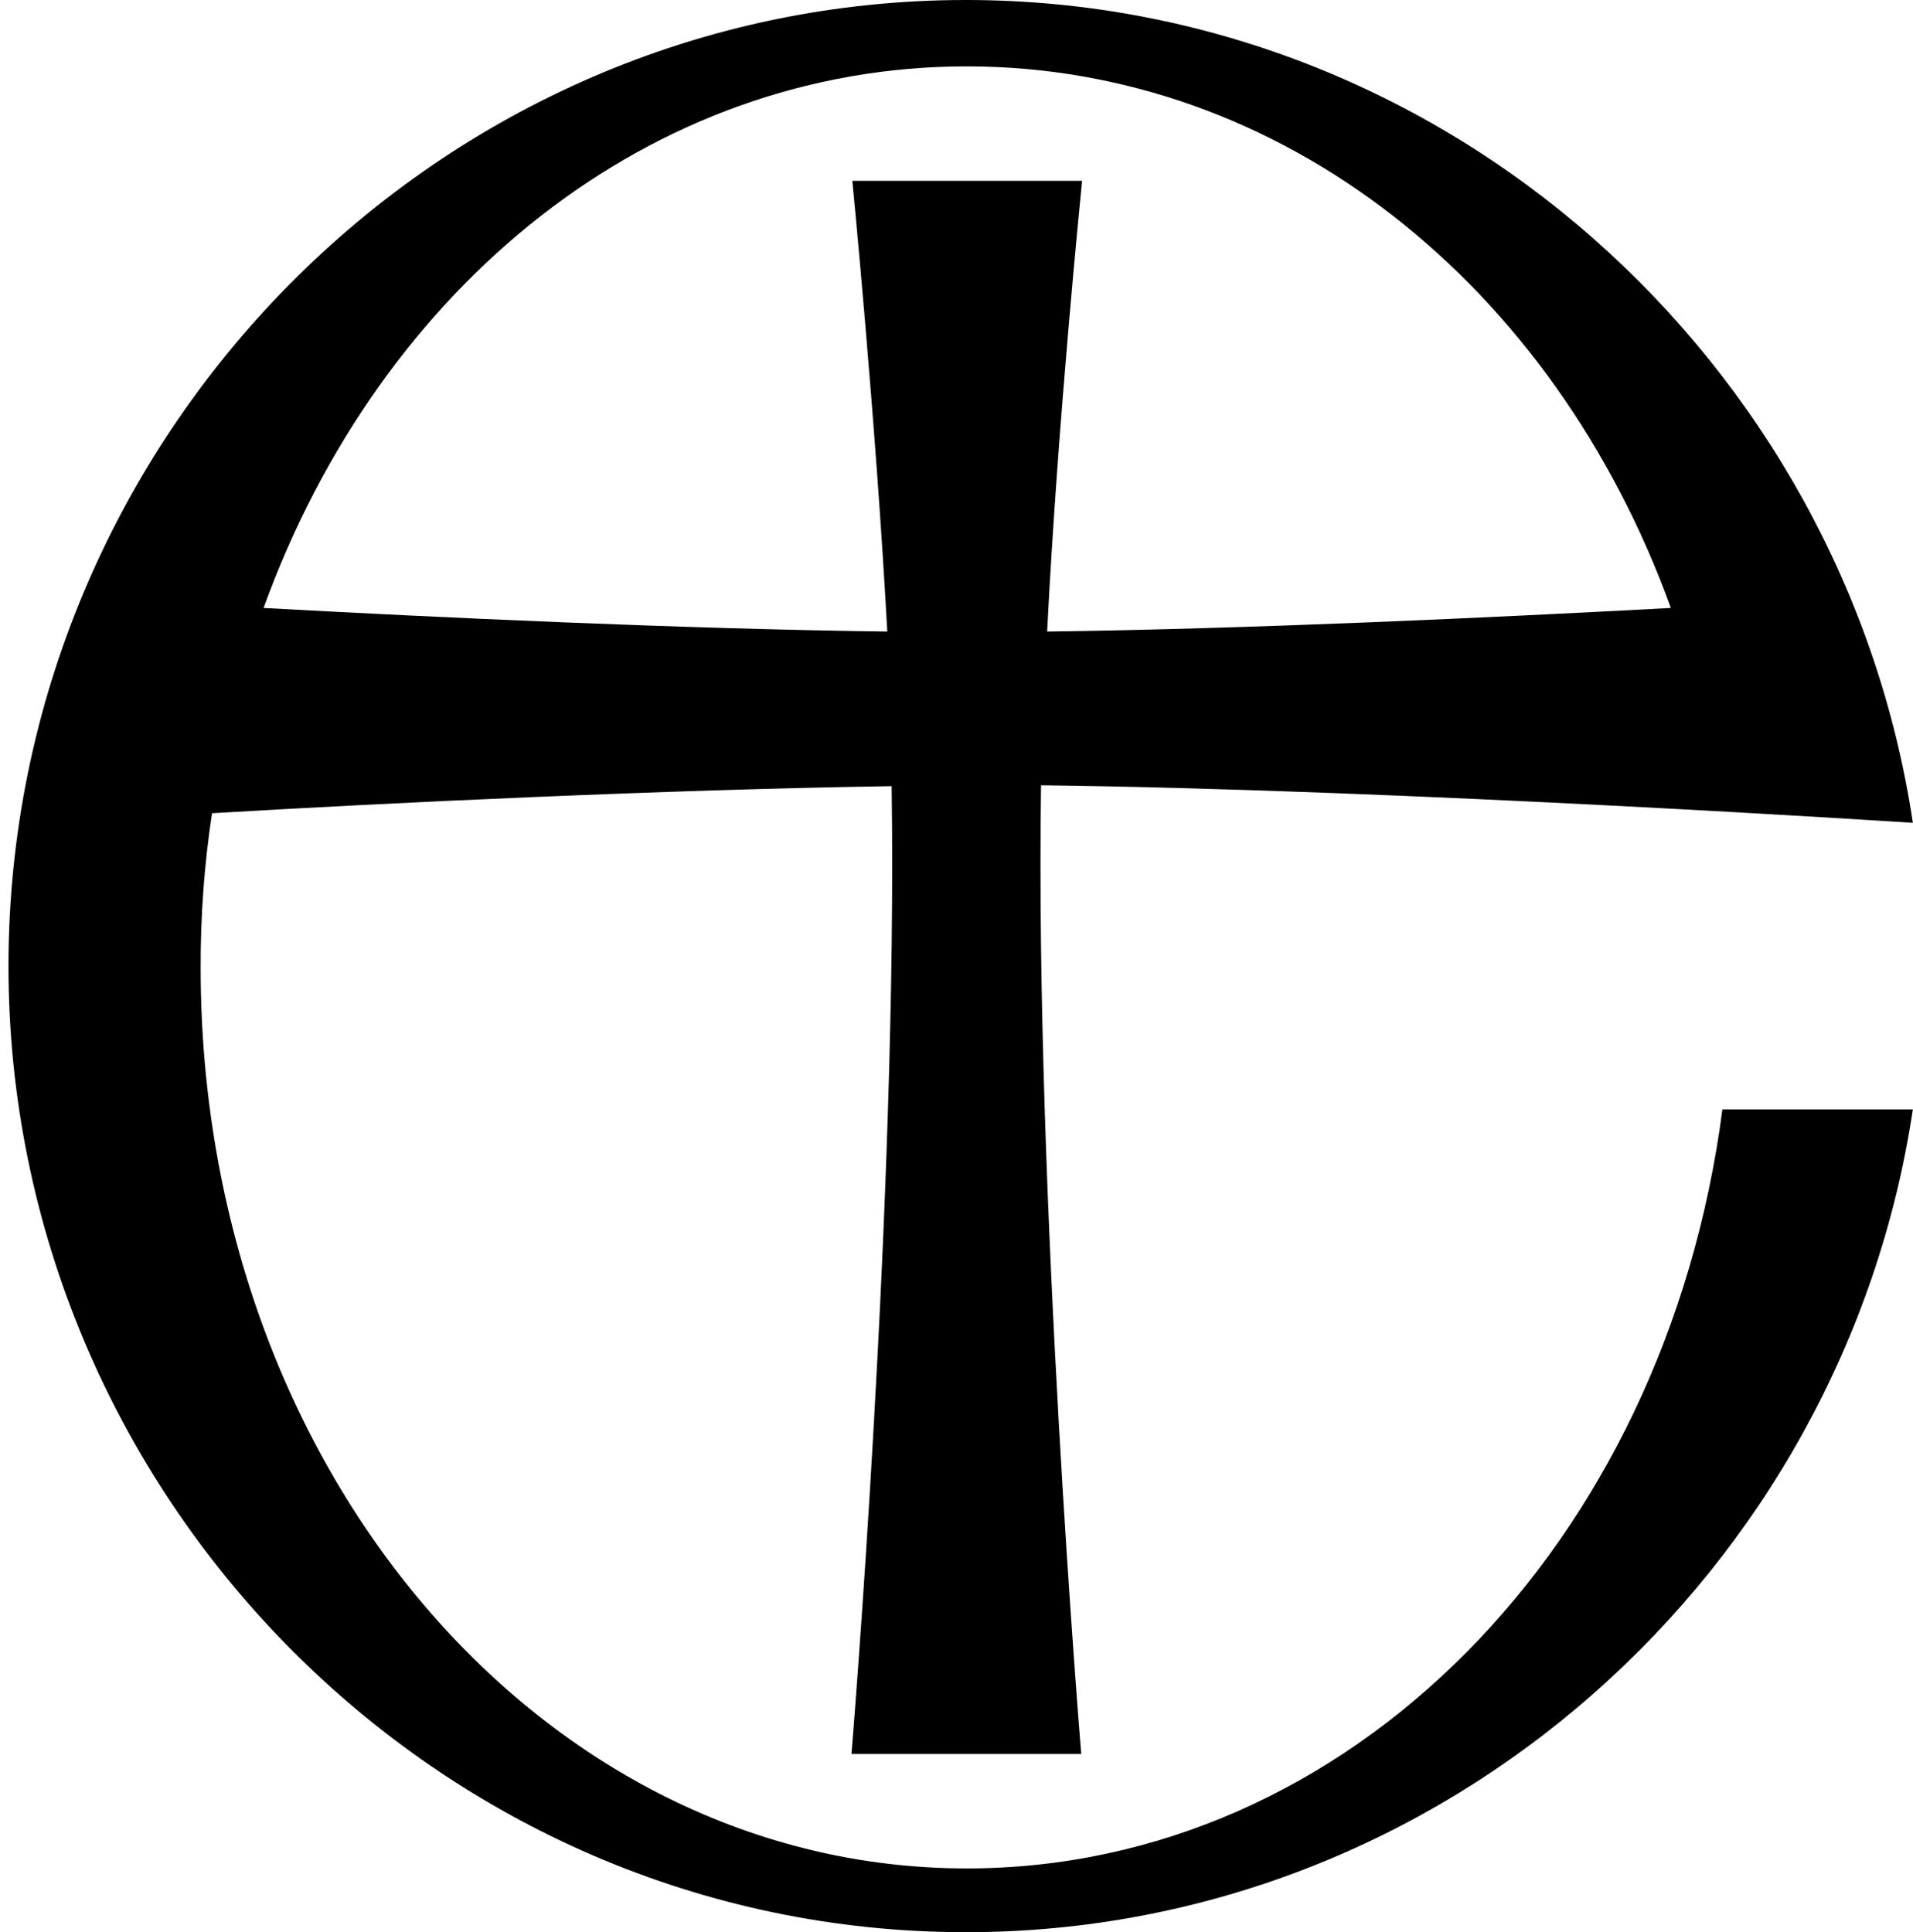
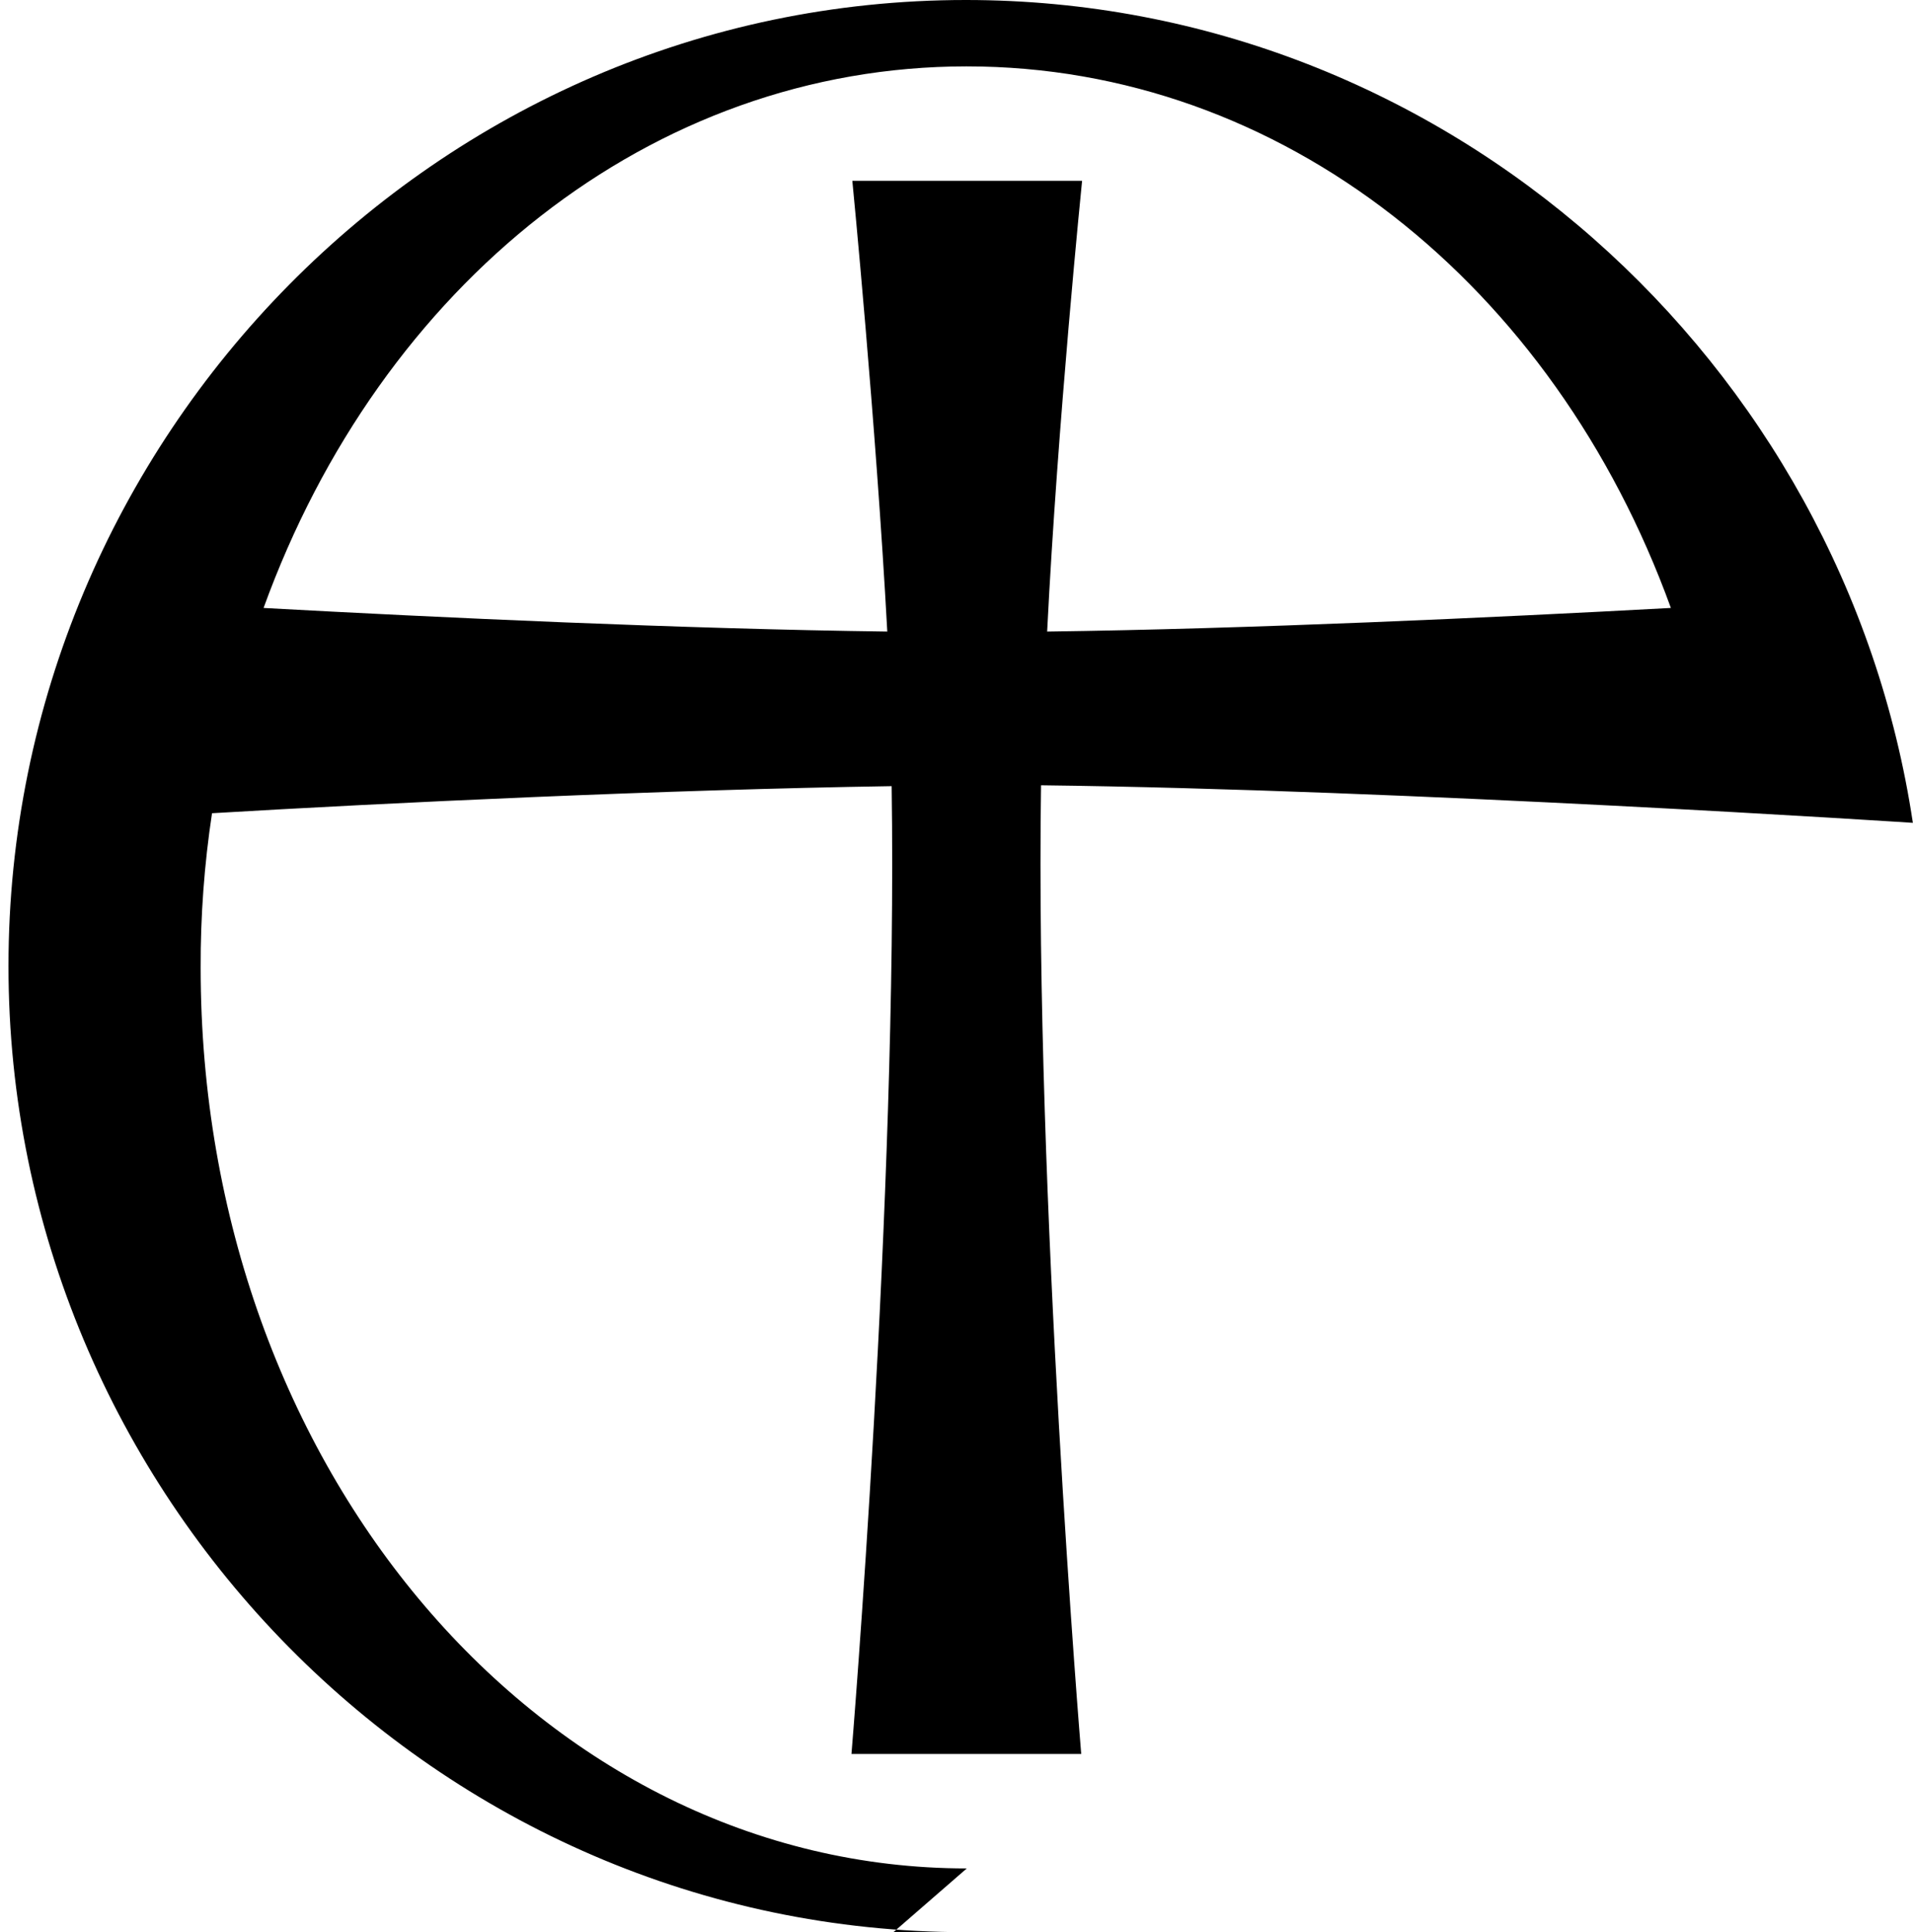
<svg xmlns="http://www.w3.org/2000/svg" width="198" height="200" fill="none" viewBox="0 0 198 200">
-   <path fill="#000" d="M100.064 193.4c-43.761 0-79.295-41.23-79.295-93.219-.02-5.357.373-10.707 1.176-16.004 18.264-1.085 46.926-2.441 70.343-2.803.633 42.405-4.159 100.181-4.159 100.181h23.78s-4.792-57.776-4.159-100.271c37.793.452 90.235 3.888 90.235 3.888C190.842 37.522 149.703 0 99.974 0 45.272 0 .878 45.298.878 100s44.394 100 99.096 100c49.638 0 90.868-37.432 98.011-85.172h-19.711c-5.877 45.118-38.698 78.572-78.21 78.572Zm0-186.528c32.64 0 60.76 22.604 72.875 56.057-18.354.995-43.67 2.17-64.557 2.442 1.085-21.7 3.617-46.655 3.617-46.655h-23.78s2.442 24.955 3.617 46.655C70.68 65.1 45.363 63.924 27.28 62.93 39.395 29.475 67.424 6.871 100.064 6.871Z" />
+   <path fill="#000" d="M100.064 193.4c-43.761 0-79.295-41.23-79.295-93.219-.02-5.357.373-10.707 1.176-16.004 18.264-1.085 46.926-2.441 70.343-2.803.633 42.405-4.159 100.181-4.159 100.181h23.78s-4.792-57.776-4.159-100.271c37.793.452 90.235 3.888 90.235 3.888C190.842 37.522 149.703 0 99.974 0 45.272 0 .878 45.298.878 100s44.394 100 99.096 100h-19.711c-5.877 45.118-38.698 78.572-78.21 78.572Zm0-186.528c32.64 0 60.76 22.604 72.875 56.057-18.354.995-43.67 2.17-64.557 2.442 1.085-21.7 3.617-46.655 3.617-46.655h-23.78s2.442 24.955 3.617 46.655C70.68 65.1 45.363 63.924 27.28 62.93 39.395 29.475 67.424 6.871 100.064 6.871Z" />
</svg>